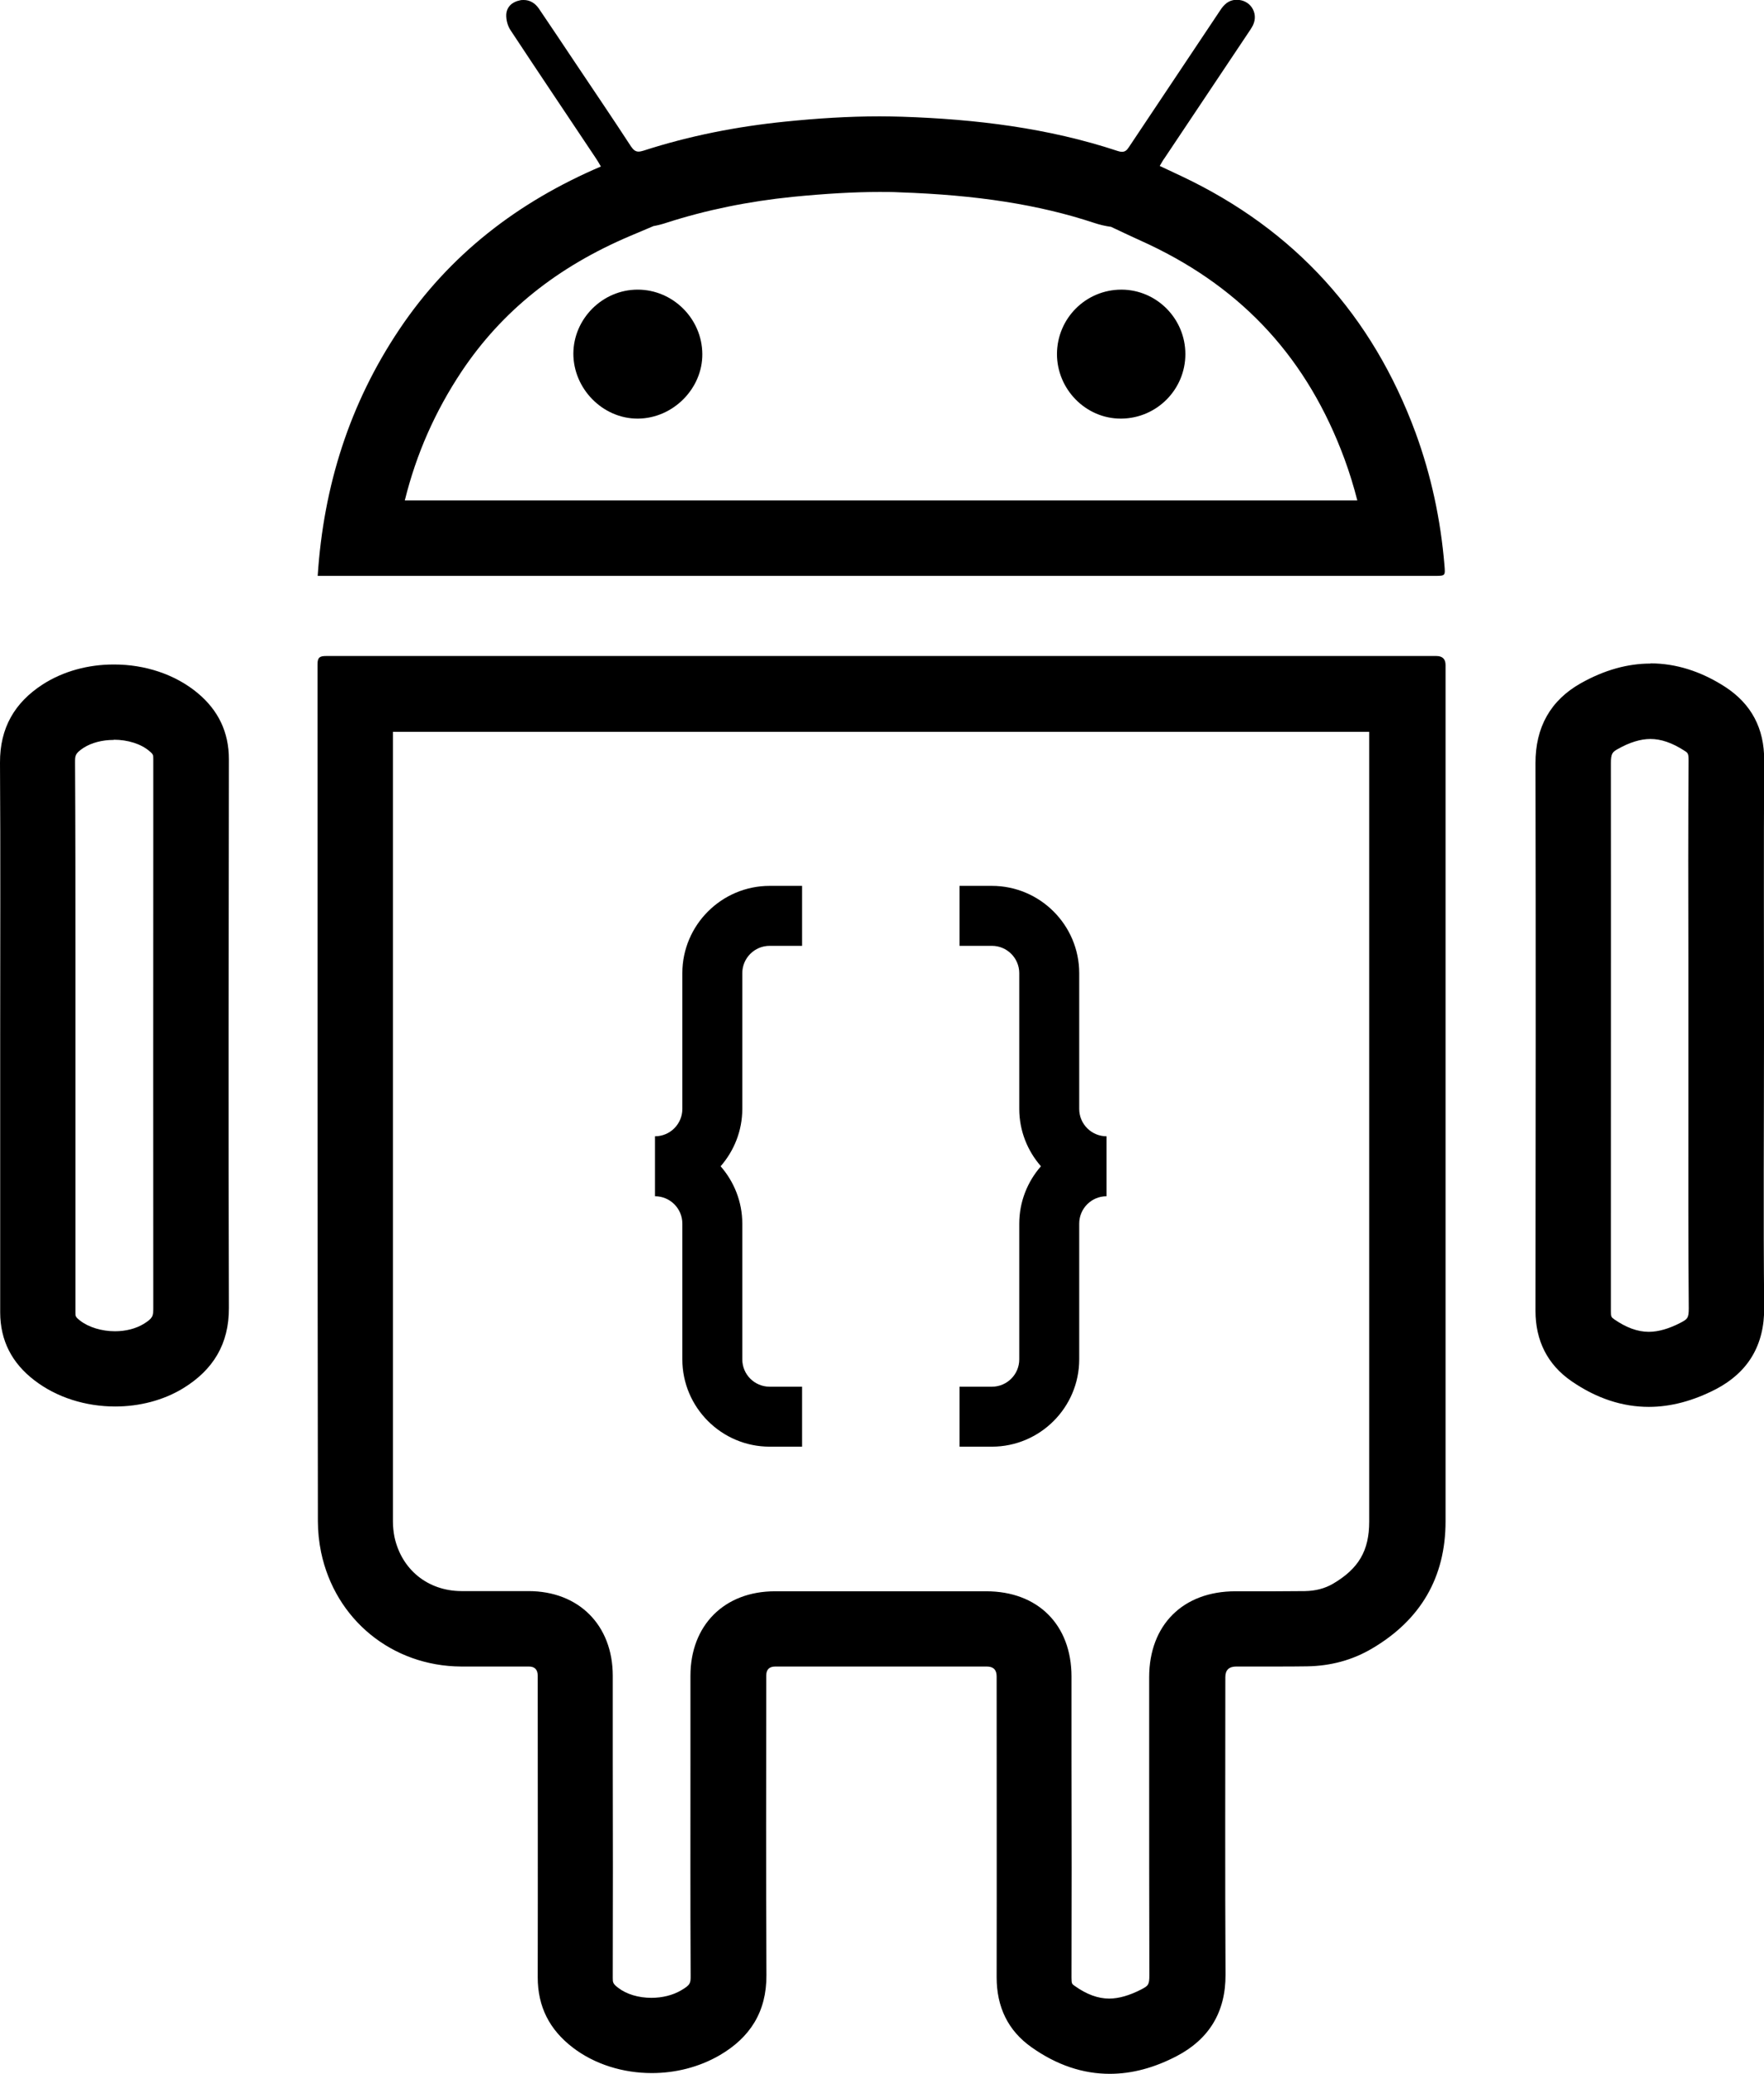
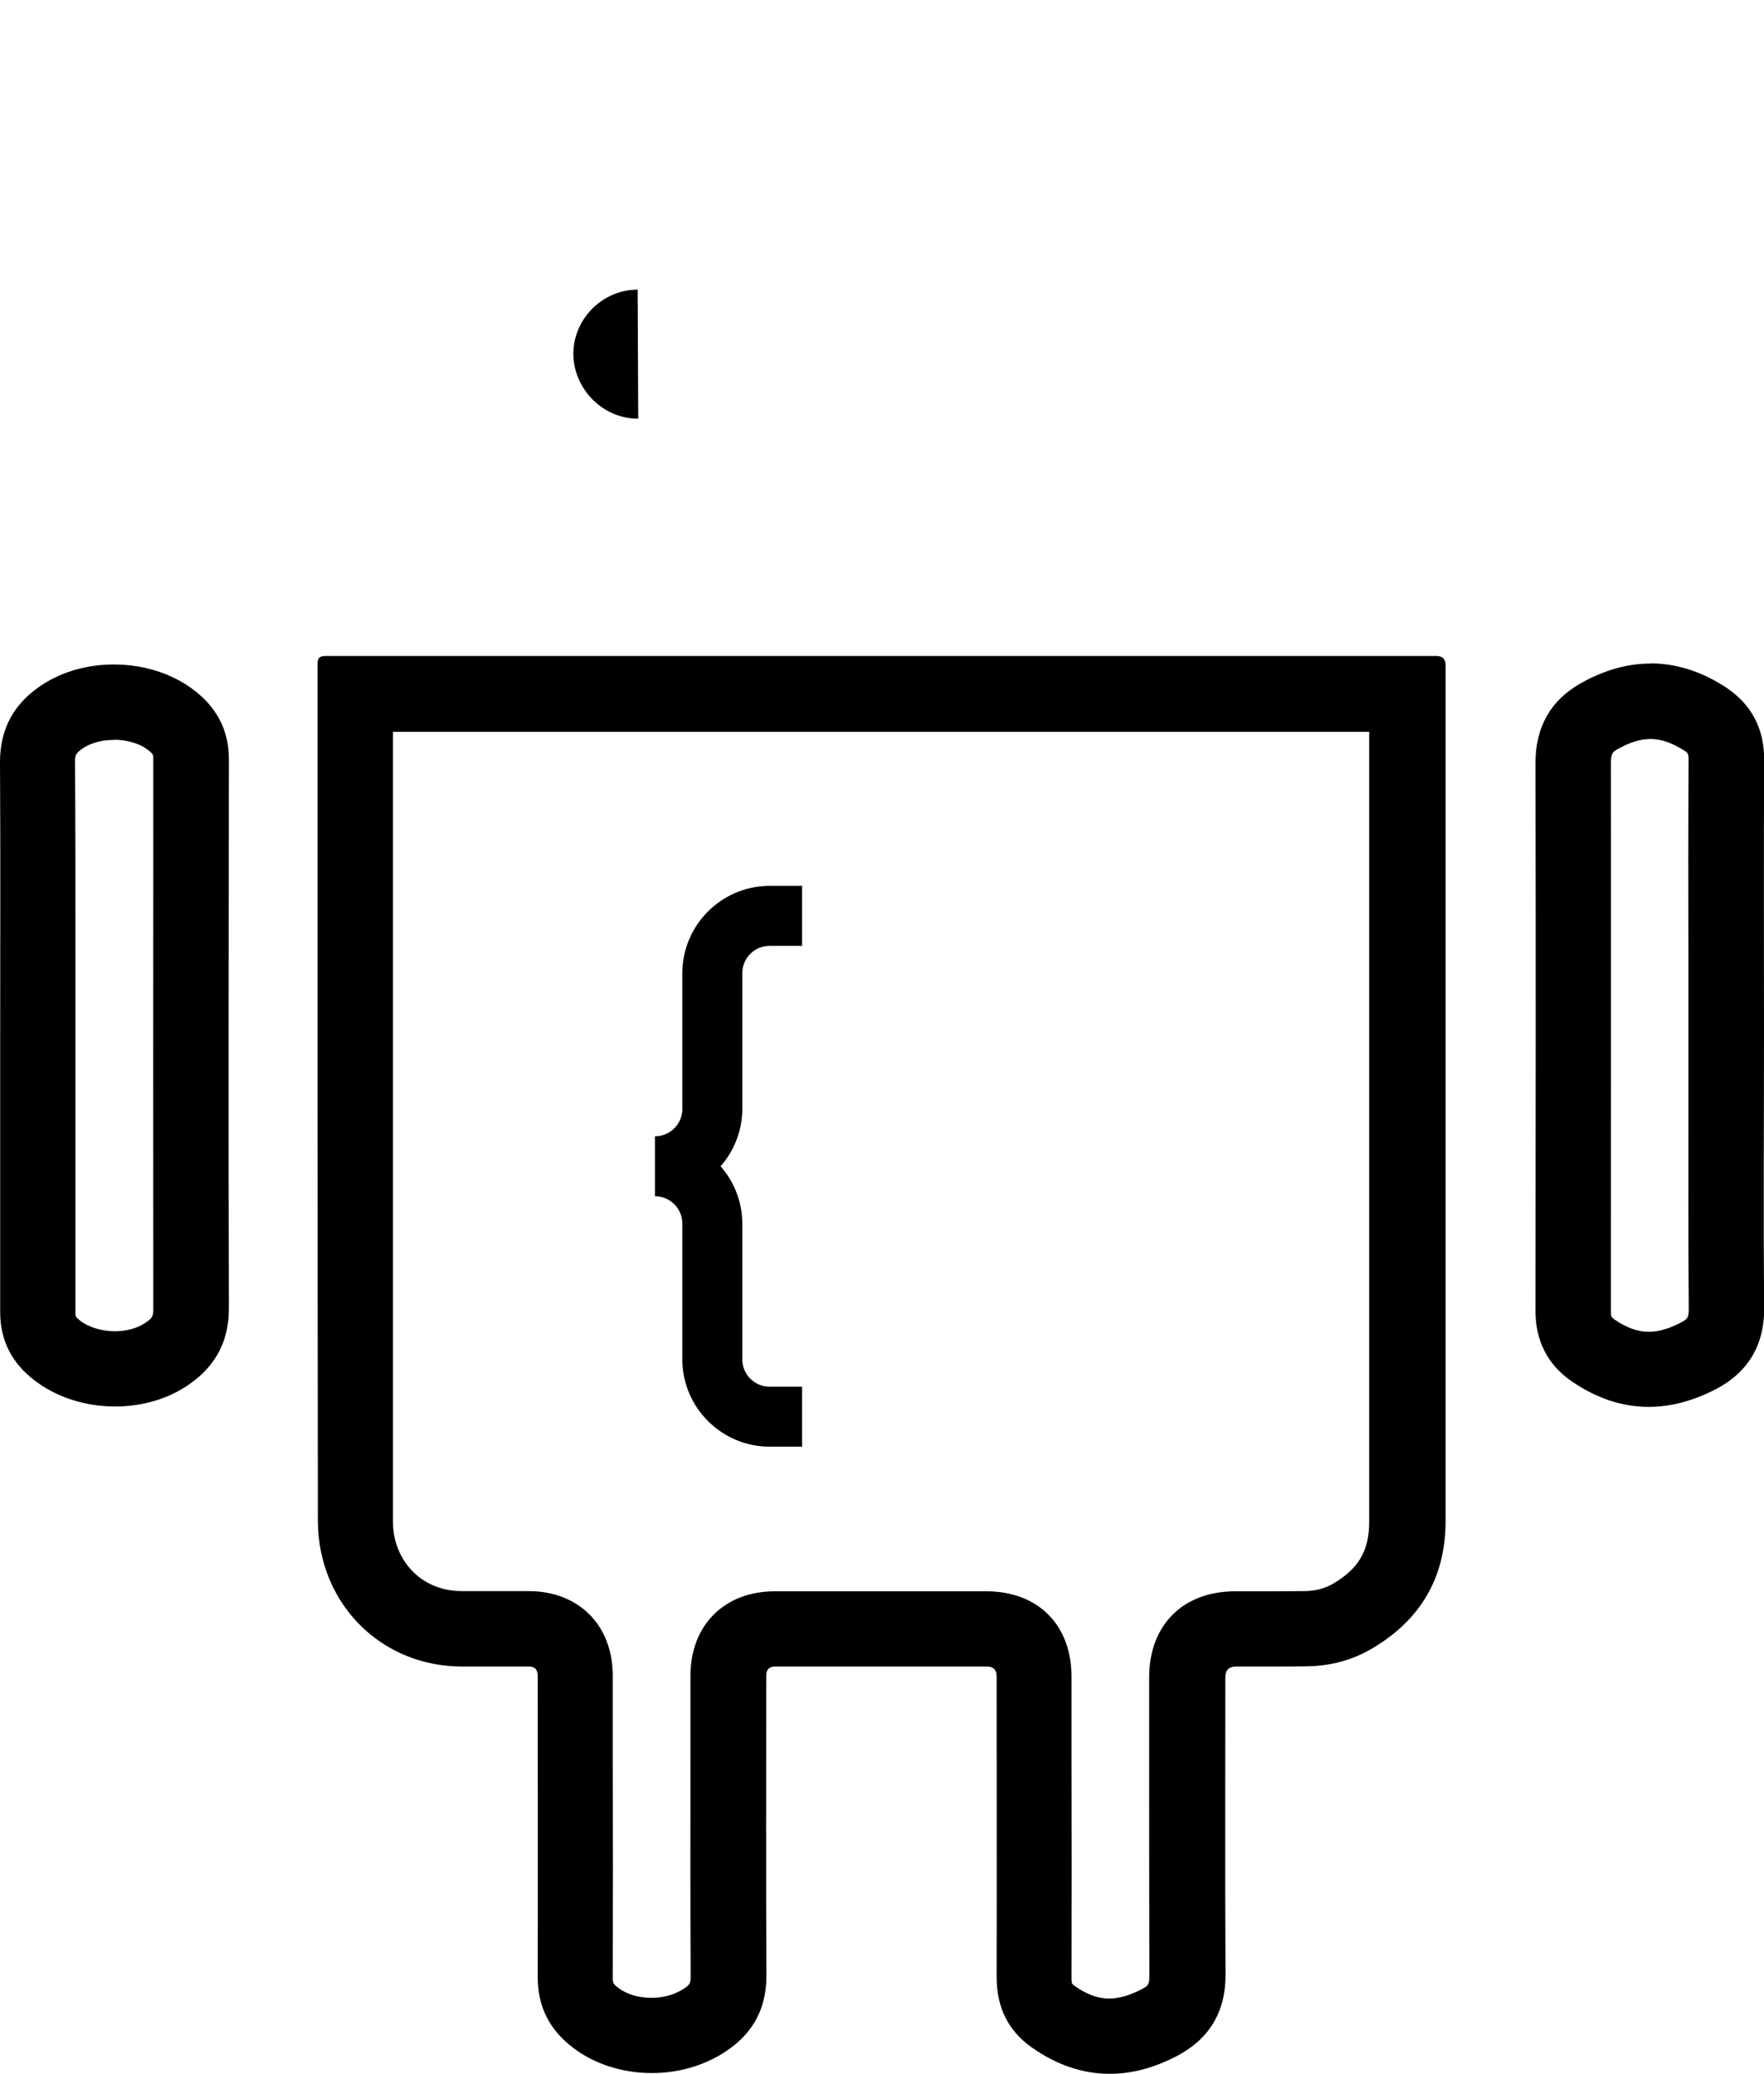
<svg xmlns="http://www.w3.org/2000/svg" viewBox="0 0 93.56 110">
  <g id="a" />
  <g id="b">
    <g id="c">
      <g>
        <path d="M20.82,38.81c5.92,0,11.84,0,17.76,0h34.04v7.72c0,11.39,0,22.78,0,34.17,0,1.54-.56,2.49-1.92,3.29-.43,.25-.92,.38-1.49,.39-.53,0-1.05,.01-1.58,.01h-2.11c-2.78,0-4.57,1.79-4.57,4.56,0,1.49,0,2.98,0,4.48,0,3.71,0,7.55,.01,11.33,0,.5-.06,.55-.42,.74-.62,.32-1.2,.49-1.71,.49-.59,0-1.2-.22-1.84-.68-.13-.09-.16-.11-.16-.43,.01-3.87,.01-7.74,0-11.61v-4.36c0-2.74-1.78-4.52-4.52-4.52h-11.21c-2.68,0-4.48,1.8-4.48,4.48v4.46c0,3.75-.01,7.63,.01,11.45,0,.38,0,.48-.5,.77-.44,.26-1,.4-1.58,.4-.68,0-1.32-.19-1.76-.53-.29-.22-.29-.29-.29-.54,.01-3.89,.01-7.77,0-11.66v-4.35c0-2.68-1.8-4.49-4.47-4.49h-2.22c-.45,0-.89,0-1.34,0-1.79-.01-3.18-1.15-3.55-2.88-.05-.26-.08-.54-.08-.82,0-7.39,0-14.79,0-22.18,0-6.57,0-13.14,0-19.71m-3.54-4c-.34,0-.46,.07-.46,.44,0,15.15,0,30.3,.02,45.45,0,.55,.06,1.1,.17,1.64,.75,3.58,3.77,6.04,7.43,6.06,.46,0,.91,0,1.37,0,.69,0,1.37,0,2.06,0h.16q.47,0,.47,.49c0,5.33,.01,10.66,0,15.99,0,1.57,.63,2.78,1.85,3.72,1.17,.9,2.68,1.36,4.2,1.36,1.25,0,2.5-.31,3.59-.94,1.62-.94,2.5-2.31,2.49-4.25-.03-5.3-.01-10.59-.01-15.89q0-.48,.48-.48c1.87,0,3.74,0,5.61,0s3.74,0,5.61,0q.52,0,.52,.52c0,5.32,.01,10.64,0,15.96,0,1.57,.6,2.83,1.85,3.71,1.34,.95,2.73,1.41,4.15,1.41,1.18,0,2.37-.32,3.57-.95,1.69-.89,2.58-2.32,2.57-4.31-.03-5.26-.01-10.52-.01-15.78q0-.56,.58-.56h.15c.65,0,1.31,0,1.96,0,.55,0,1.1,0,1.65-.01,1.23-.02,2.39-.32,3.45-.95,2.56-1.51,3.89-3.76,3.89-6.74,0-15.14,0-30.28,0-45.41q0-.48-.49-.48c-7.35,0-14.69,0-22.04,0h-7.35c-2.72,0-5.44,0-8.17,0-7.1,0-14.19,0-21.29,0h0Z" />
-         <path d="M46.66,10.18c.35,0,.7,0,1.06,.02,4.1,.14,7.38,.65,10.31,1.62,.3,.1,.6,.17,.9,.21l.87,.41,.39,.18,.76,.35c5.02,2.38,8.41,6.09,10.36,11.37,.26,.71,.49,1.45,.68,2.2H21.47c.61-2.47,1.61-4.73,3.02-6.85,2.13-3.18,5.05-5.53,8.94-7.18l1.23-.52c.23-.04,.46-.1,.7-.18,2.08-.67,4.32-1.13,6.68-1.37,1.74-.17,3.25-.26,4.62-.26M27.78,0C27.71,0,27.64,0,27.57,.02c-.41,.08-.7,.35-.72,.76-.01,.28,.08,.61,.24,.84,1.49,2.26,3,4.5,4.5,6.75,.09,.13,.17,.27,.28,.46-4.4,1.88-8.03,4.67-10.69,8.64-2.64,3.94-4.02,8.3-4.33,13.07h.47c9.8,0,19.59,0,29.39,0s19.59,0,29.39,0c.56,0,.56,0,.51-.58-.2-2.4-.7-4.74-1.53-7.01-2.29-6.21-6.4-10.76-12.4-13.6-.38-.18-.75-.35-1.17-.55,.1-.17,.17-.3,.26-.42,1.47-2.2,2.94-4.4,4.41-6.6,.1-.15,.2-.29,.28-.45,.3-.65-.15-1.34-.86-1.34-.02,0-.04,0-.06,0-.39,.02-.63,.26-.83,.57-1.61,2.42-3.23,4.83-4.84,7.25-.11,.17-.21,.24-.36,.24-.06,0-.13-.01-.22-.04-3.71-1.23-7.55-1.69-11.44-1.82-.4-.01-.79-.02-1.19-.02-1.68,0-3.35,.11-5.02,.28-2.56,.26-5.07,.75-7.51,1.54-.1,.03-.19,.05-.26,.05-.16,0-.27-.08-.4-.27-.97-1.49-1.97-2.96-2.96-4.44-.64-.96-1.29-1.93-1.94-2.89C28.37,.16,28.1,0,27.78,0h0Z" />
-         <path d="M33.82,15.36h0c-1.86,0-3.4,1.54-3.41,3.39,0,1.87,1.56,3.45,3.4,3.45h.04c1.85-.02,3.41-1.59,3.4-3.42-.01-1.88-1.56-3.42-3.43-3.42h0Z" />
-         <path d="M59.48,15.36c-1.89,0-3.41,1.52-3.42,3.41,0,1.88,1.53,3.43,3.38,3.43h.04c1.88-.02,3.39-1.55,3.39-3.42,0-1.88-1.52-3.41-3.38-3.42h0Z" />
+         <path d="M33.82,15.36h0c-1.86,0-3.4,1.54-3.41,3.39,0,1.87,1.56,3.45,3.4,3.45h.04h0Z" />
        <path d="M87.53,39.19c.57,0,1.15,.2,1.79,.61,.21,.13,.24,.16,.24,.52-.02,3.5-.02,7.06-.01,10.49v4.12c0,1.38,0,2.76,0,4.14,0,3.38-.01,6.87,.02,10.31,0,.53-.07,.57-.42,.76-.61,.32-1.19,.49-1.7,.49-.59,0-1.19-.22-1.83-.66-.15-.11-.18-.13-.18-.43v-3.69c0-8.31,.01-16.9,0-25.36,0-.55,.09-.61,.37-.77,.62-.35,1.2-.53,1.73-.53m0-4c-1.23,0-2.46,.35-3.69,1.04-1.62,.91-2.42,2.35-2.41,4.26,.02,9.68,.01,19.36,0,29.03,0,1.57,.63,2.84,1.9,3.72,1.33,.92,2.71,1.37,4.11,1.37,1.17,0,2.36-.32,3.56-.94,1.7-.89,2.58-2.33,2.56-4.34-.05-4.8-.01-9.61-.01-14.41s-.02-9.73,.01-14.59c.01-1.71-.69-3.01-2.08-3.91-1.29-.83-2.62-1.24-3.95-1.24h0Z" />
        <path d="M6.05,39.23h0c.72,0,1.43,.22,1.87,.6,.21,.17,.21,.22,.21,.42v3.94c0,8.25-.01,16.79,0,25.18,0,.42-.02,.54-.51,.84-.41,.25-.95,.39-1.52,.39-.7,0-1.4-.21-1.86-.57-.24-.19-.24-.23-.24-.42,0-3.55,0-7.1,0-10.65v-4.05c0-1.37,0-2.75,0-4.12,0-3.39,0-6.9-.02-10.36,0-.36,0-.47,.45-.77,.42-.27,.99-.42,1.59-.42m0-4c-1.33,0-2.66,.35-3.76,1.06C.78,37.26-.01,38.6,0,40.45c.03,4.82,.01,9.63,.01,14.45,0,4.9,0,9.79,0,14.69,0,1.51,.63,2.7,1.8,3.6,1.2,.93,2.75,1.4,4.3,1.4,1.27,0,2.55-.32,3.61-.97,1.58-.97,2.43-2.34,2.42-4.26-.03-9.7-.01-19.4,0-29.1,0-1.43-.56-2.59-1.65-3.5-1.21-1.01-2.82-1.52-4.43-1.52h0Z" />
        <g>
-           <path d="M57.24,58.81v-7.2c0-2.55-2.08-4.63-4.63-4.63h-1.72v3.18h1.72c.8,0,1.45,.65,1.45,1.45v7.2c0,1.16,.44,2.23,1.15,3.04-.71,.81-1.15,1.88-1.15,3.04v7.2c0,.8-.65,1.45-1.45,1.45h-1.72v3.18h1.72c2.55,0,4.63-2.08,4.63-4.63v-7.2c0-.8,.65-1.45,1.45-1.45v-3.18c-.8,0-1.45-.65-1.45-1.45Z" />
          <path d="M36.19,58.81v-7.2c0-2.55,2.08-4.63,4.63-4.63h1.72v3.18h-1.72c-.8,0-1.45,.65-1.45,1.45v7.2c0,1.16-.44,2.23-1.15,3.04,.71,.81,1.15,1.88,1.15,3.04v7.2c0,.8,.65,1.45,1.45,1.45h1.72v3.18h-1.72c-2.55,0-4.63-2.08-4.63-4.63v-7.2c0-.8-.65-1.45-1.45-1.45v-3.18c.8,0,1.45-.65,1.45-1.45Z" />
        </g>
      </g>
    </g>
  </g>
</svg>